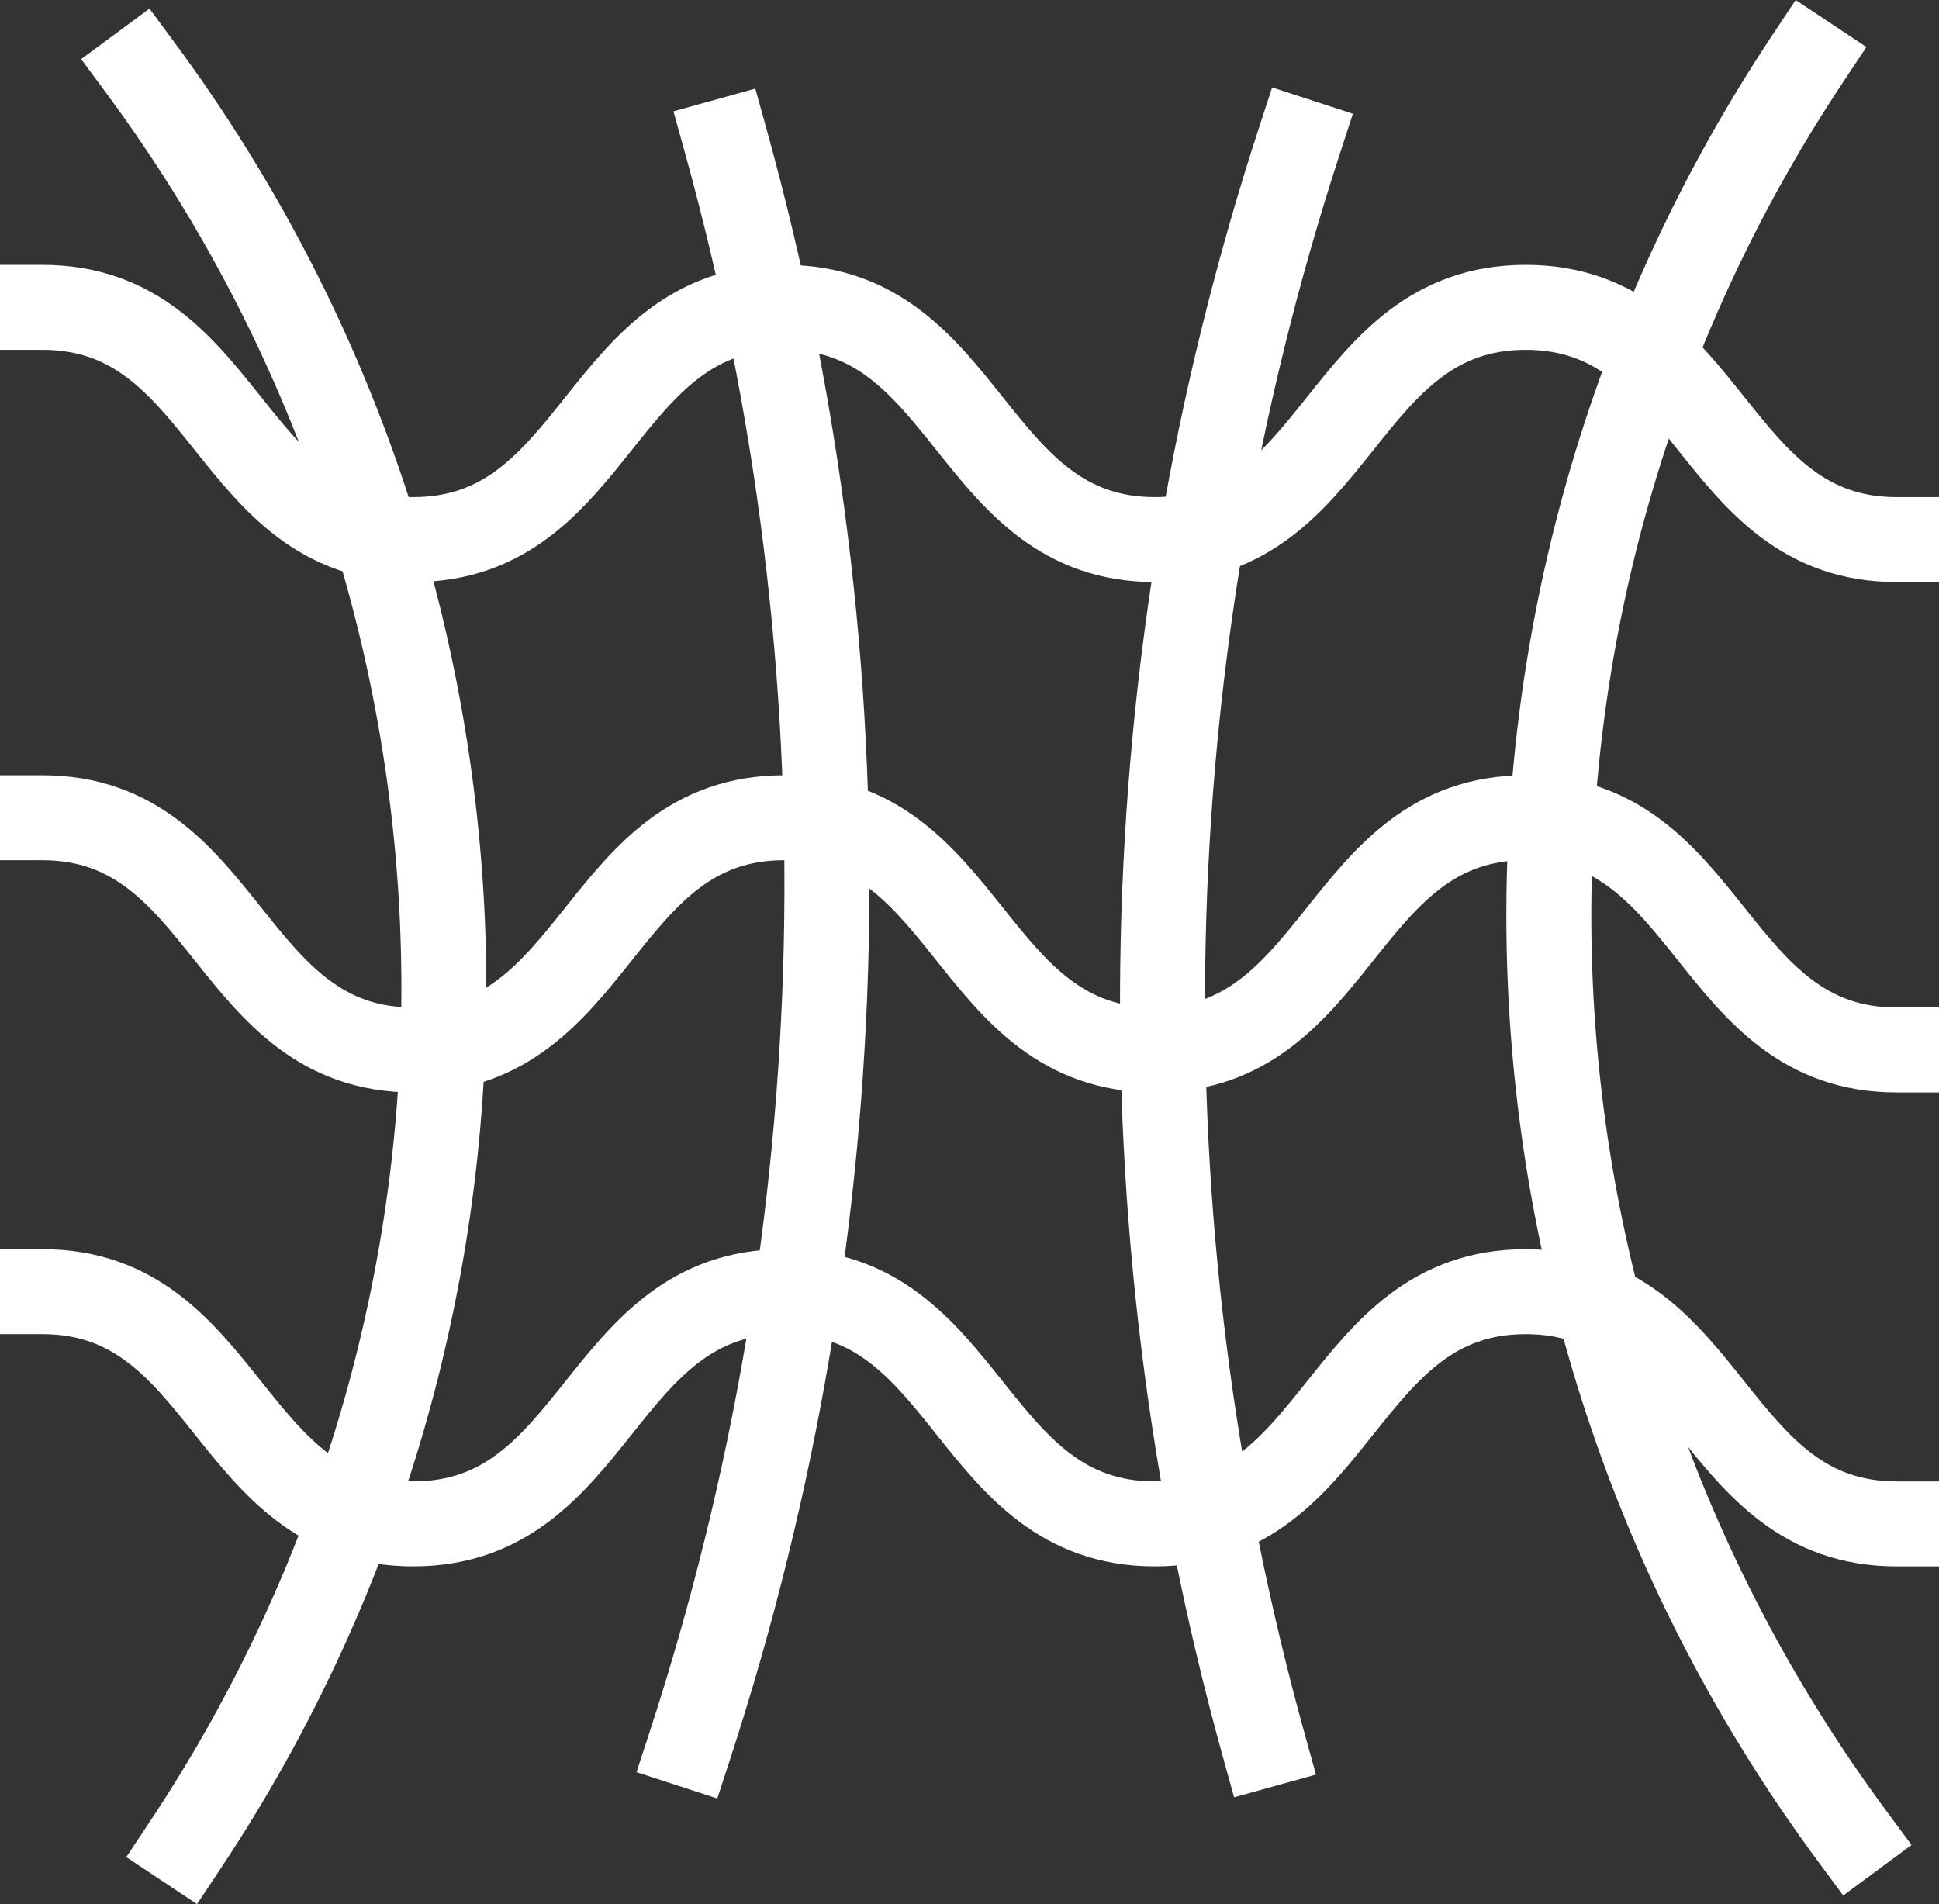
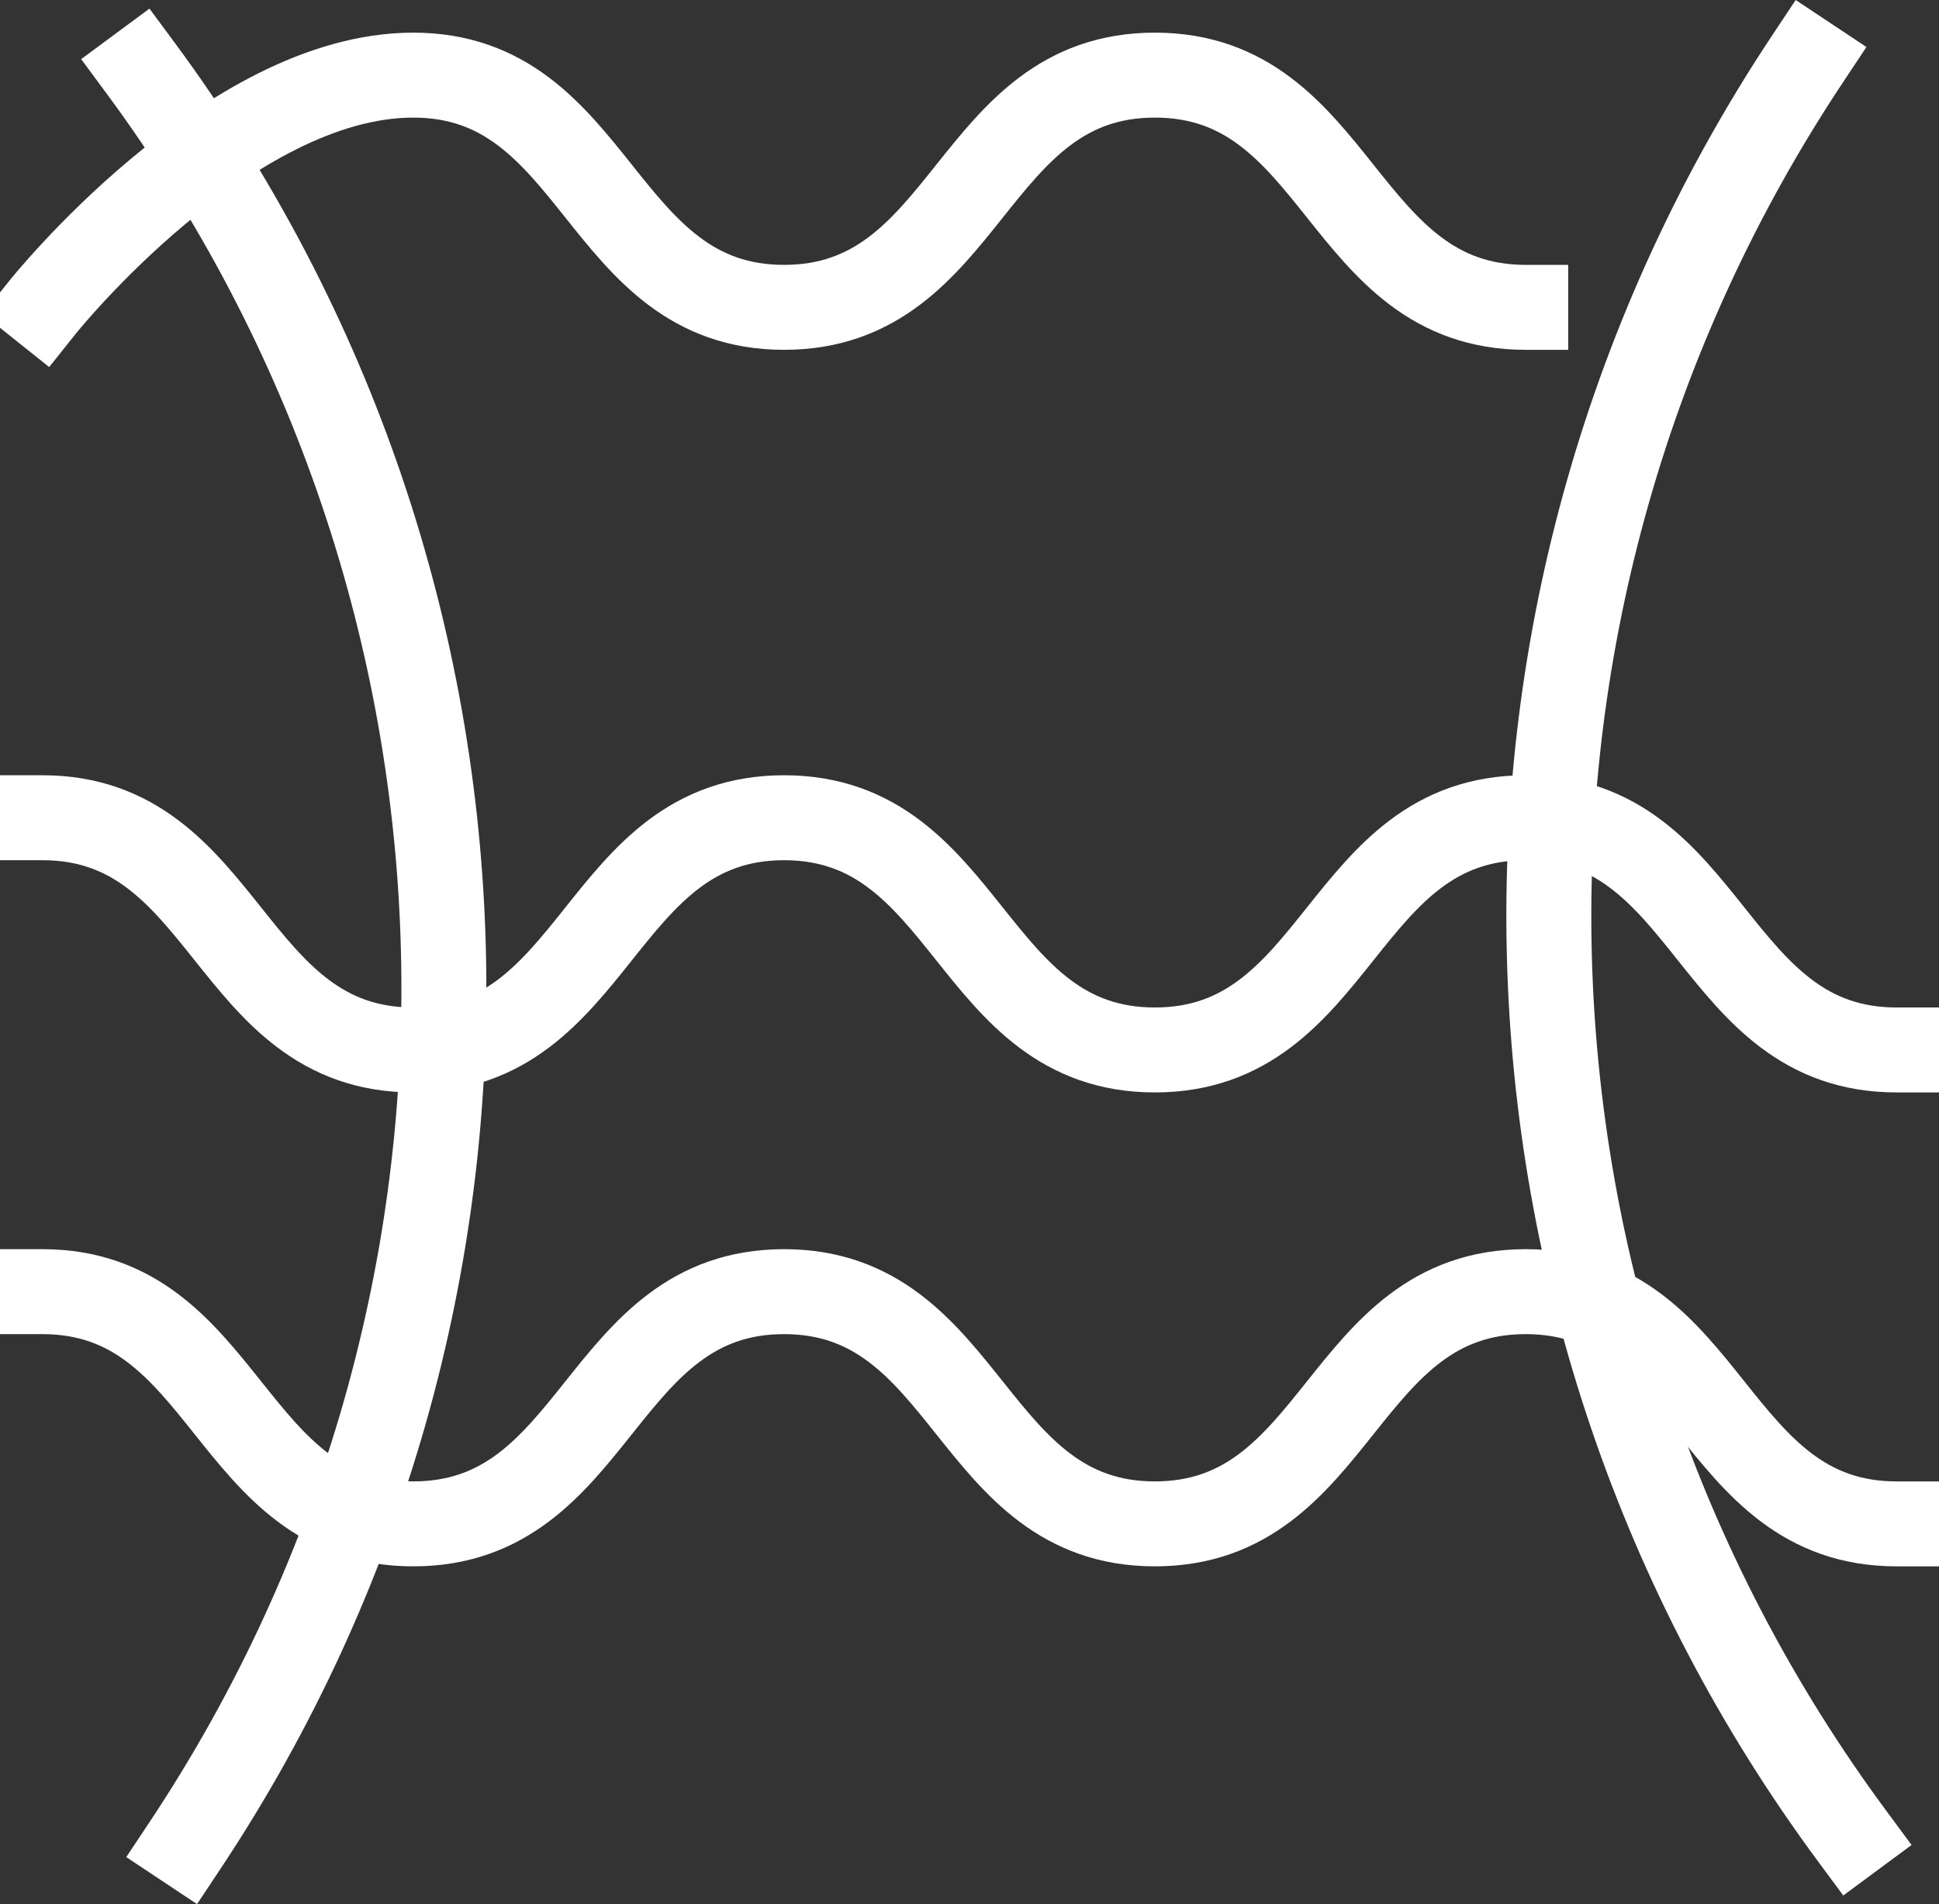
<svg xmlns="http://www.w3.org/2000/svg" id="Livello_2" data-name="Livello 2" width="91.291" height="89.652" viewBox="0 0 91.291 89.652">
  <rect x="0" y="0" width="91.291" height="89.652" fill="#333333" stroke="none" />
  <defs>
    <style>      .cls-1 {        fill: none;        stroke: #fff;        stroke-linecap: square;        stroke-miterlimit: 10;        stroke-width: 4px;      }    </style>
  </defs>
  <g id="Livello_1-2" data-name="Livello 1">
    <g id="Raggruppa_2147" data-name="Raggruppa 2147">
-       <path id="Tracciato_2016" data-name="Tracciato 2016" class="cls-1" d="m2,14.471c8.728,0,8.728,10.934,17.457,10.934s8.729-10.934,17.458-10.934,8.728,10.934,17.457,10.934,8.73-10.934,17.459-10.934,8.73,10.934,17.46,10.934" />
+       <path id="Tracciato_2016" data-name="Tracciato 2016" class="cls-1" d="m2,14.471s8.729-10.934,17.458-10.934,8.728,10.934,17.457,10.934,8.73-10.934,17.459-10.934,8.73,10.934,17.46,10.934" />
      <path id="Tracciato_2017" data-name="Tracciato 2017" class="cls-1" d="m2,38.502c8.728,0,8.728,10.934,17.457,10.934s8.729-10.934,17.458-10.934,8.728,10.934,17.457,10.934,8.73-10.934,17.459-10.934,8.73,10.934,17.46,10.934" />
      <path id="Tracciato_2018" data-name="Tracciato 2018" class="cls-1" d="m2,60.816c8.728,0,8.728,10.934,17.457,10.934s8.729-10.934,17.458-10.934,8.728,10.934,17.457,10.934,8.73-10.934,17.459-10.934,8.73,10.934,17.46,10.934" />
      <path id="Tracciato_2019" data-name="Tracciato 2019" class="cls-1" d="m6.618,3.203c18.241,24.671,19.08,58.122,2.1,83.677" />
      <path id="Tracciato_2020" data-name="Tracciato 2020" class="cls-1" d="m87.202,86.45c-18.241-24.671-19.08-58.122-2.1-83.677" />
-       <path id="Tracciato_2021" data-name="Tracciato 2021" class="cls-1" d="m61.175,6.638c-7.976,24.462-8.559,50.732-1.679,75.524" />
-       <path id="Tracciato_2022" data-name="Tracciato 2022" class="cls-1" d="m32.49,82.159c7.976-24.462,8.56-50.732,1.679-75.524" />
    </g>
  </g>
</svg>